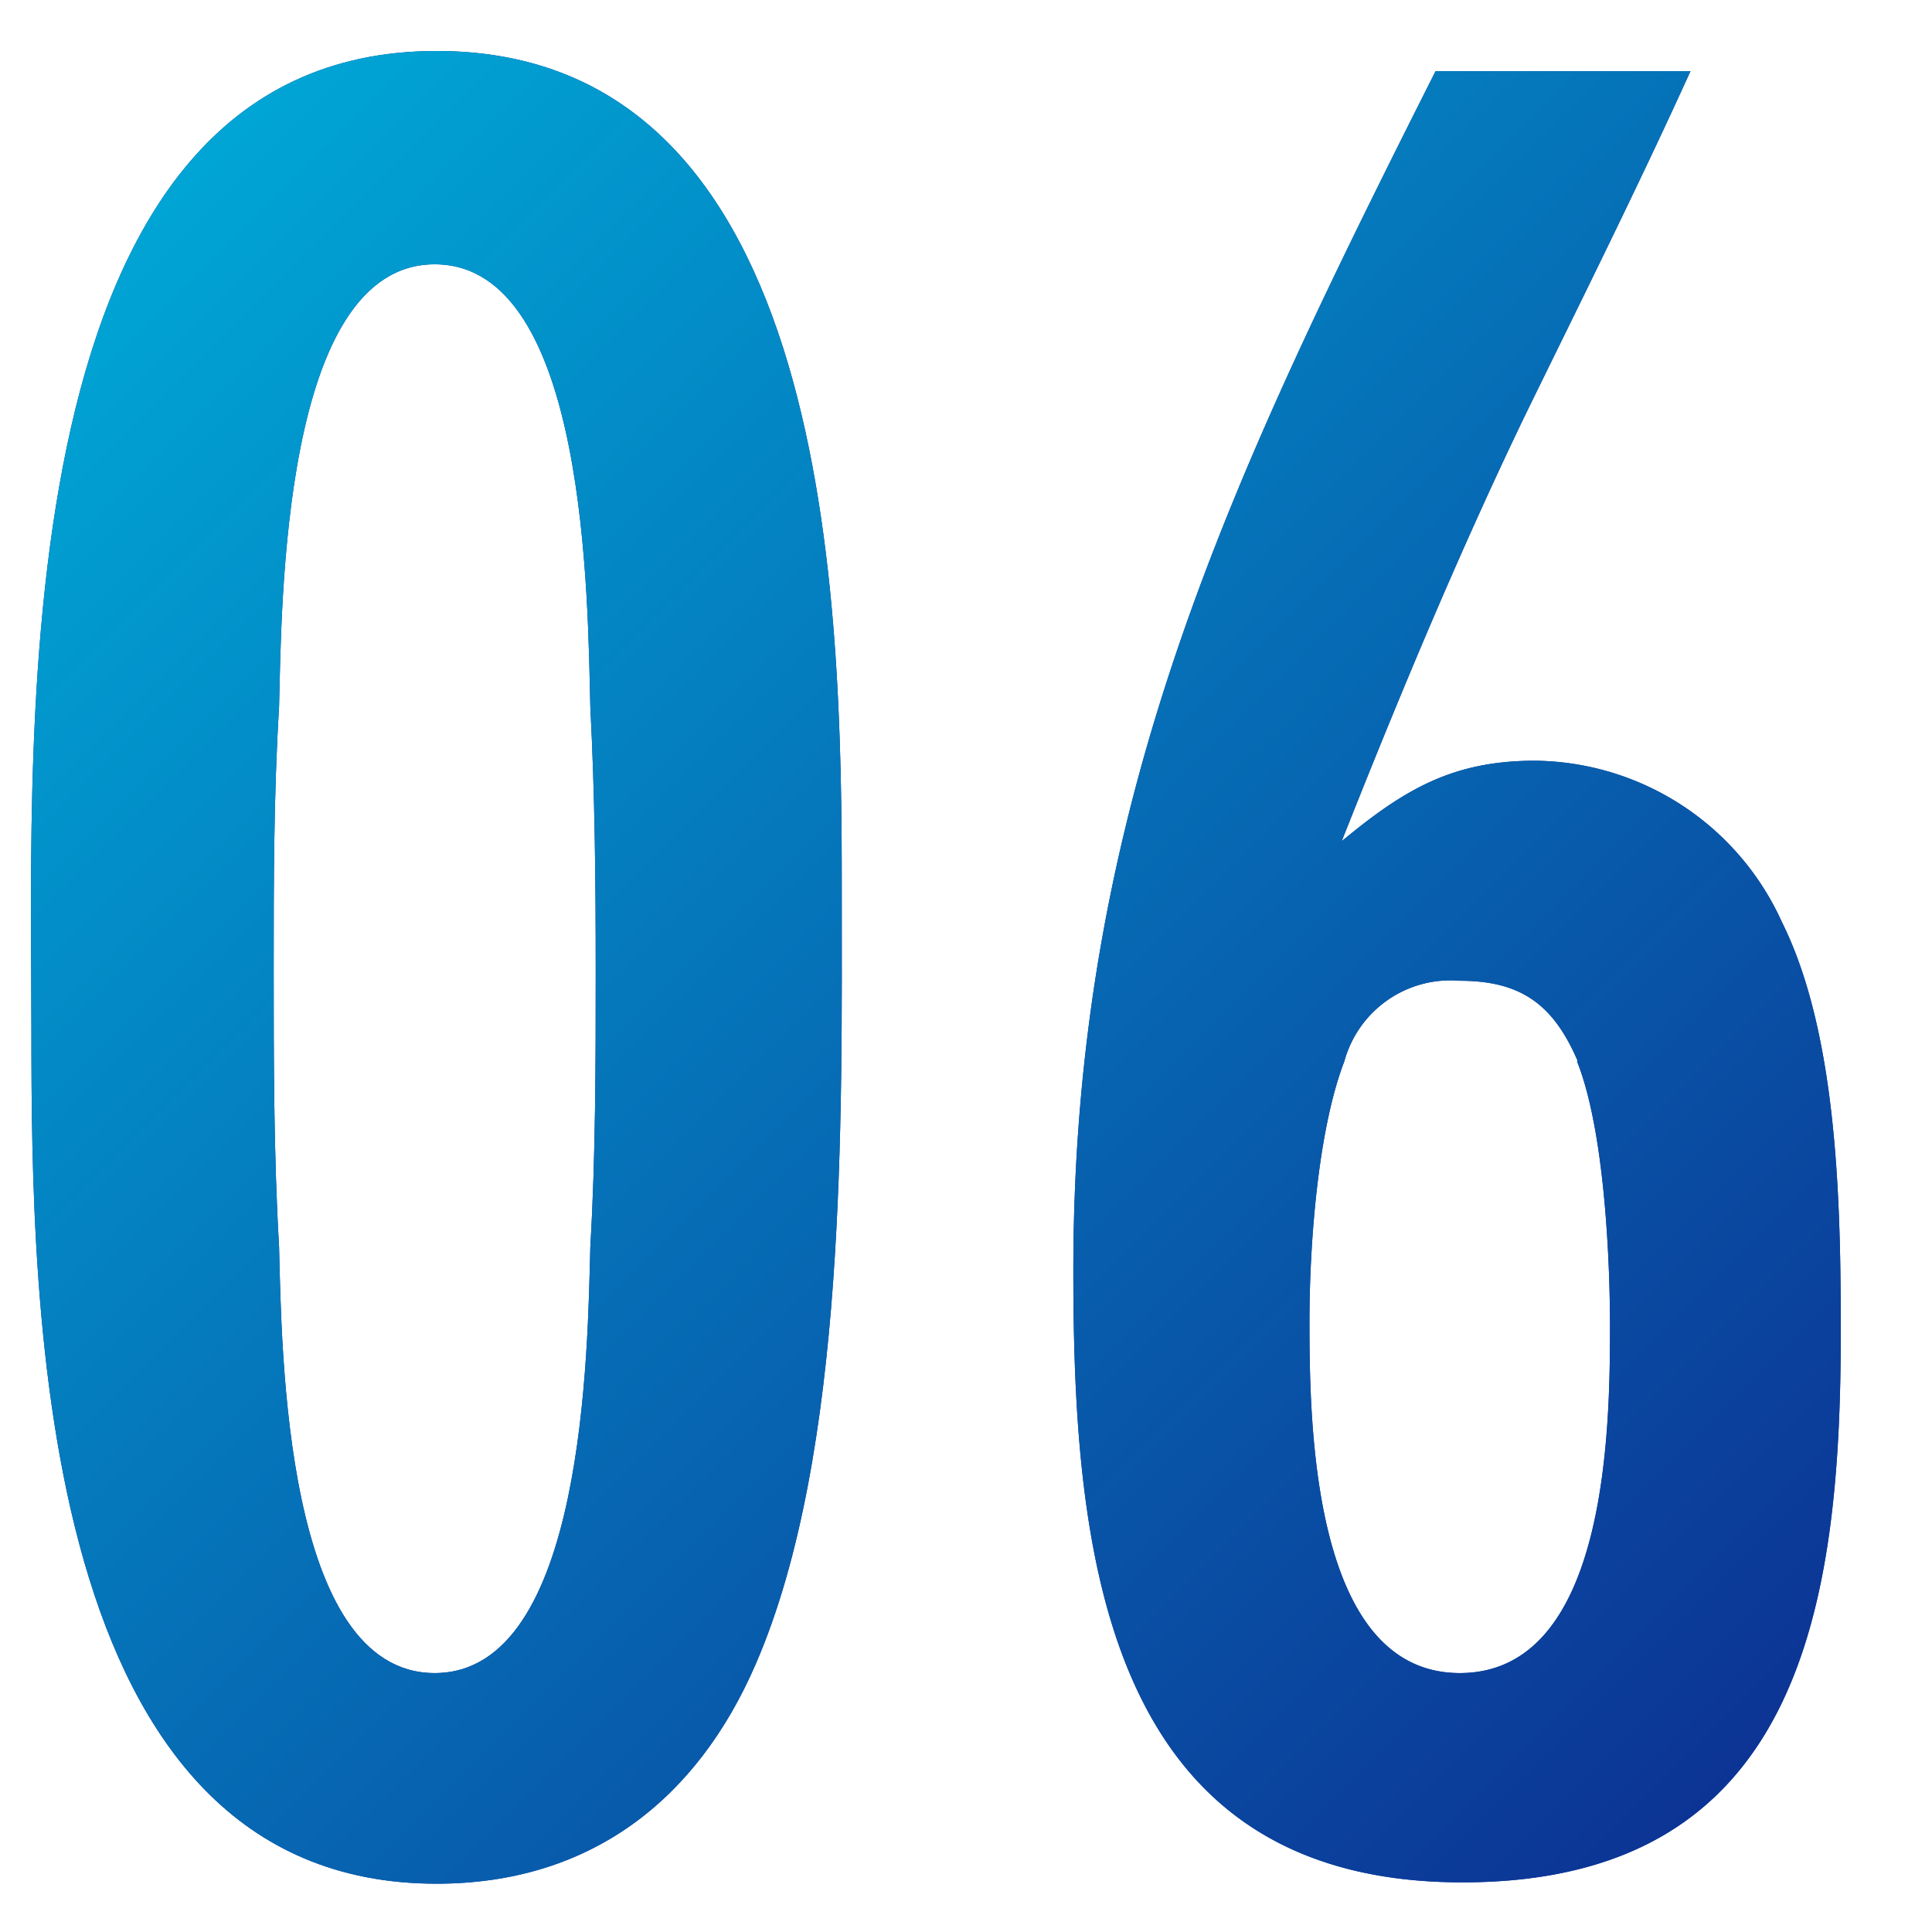
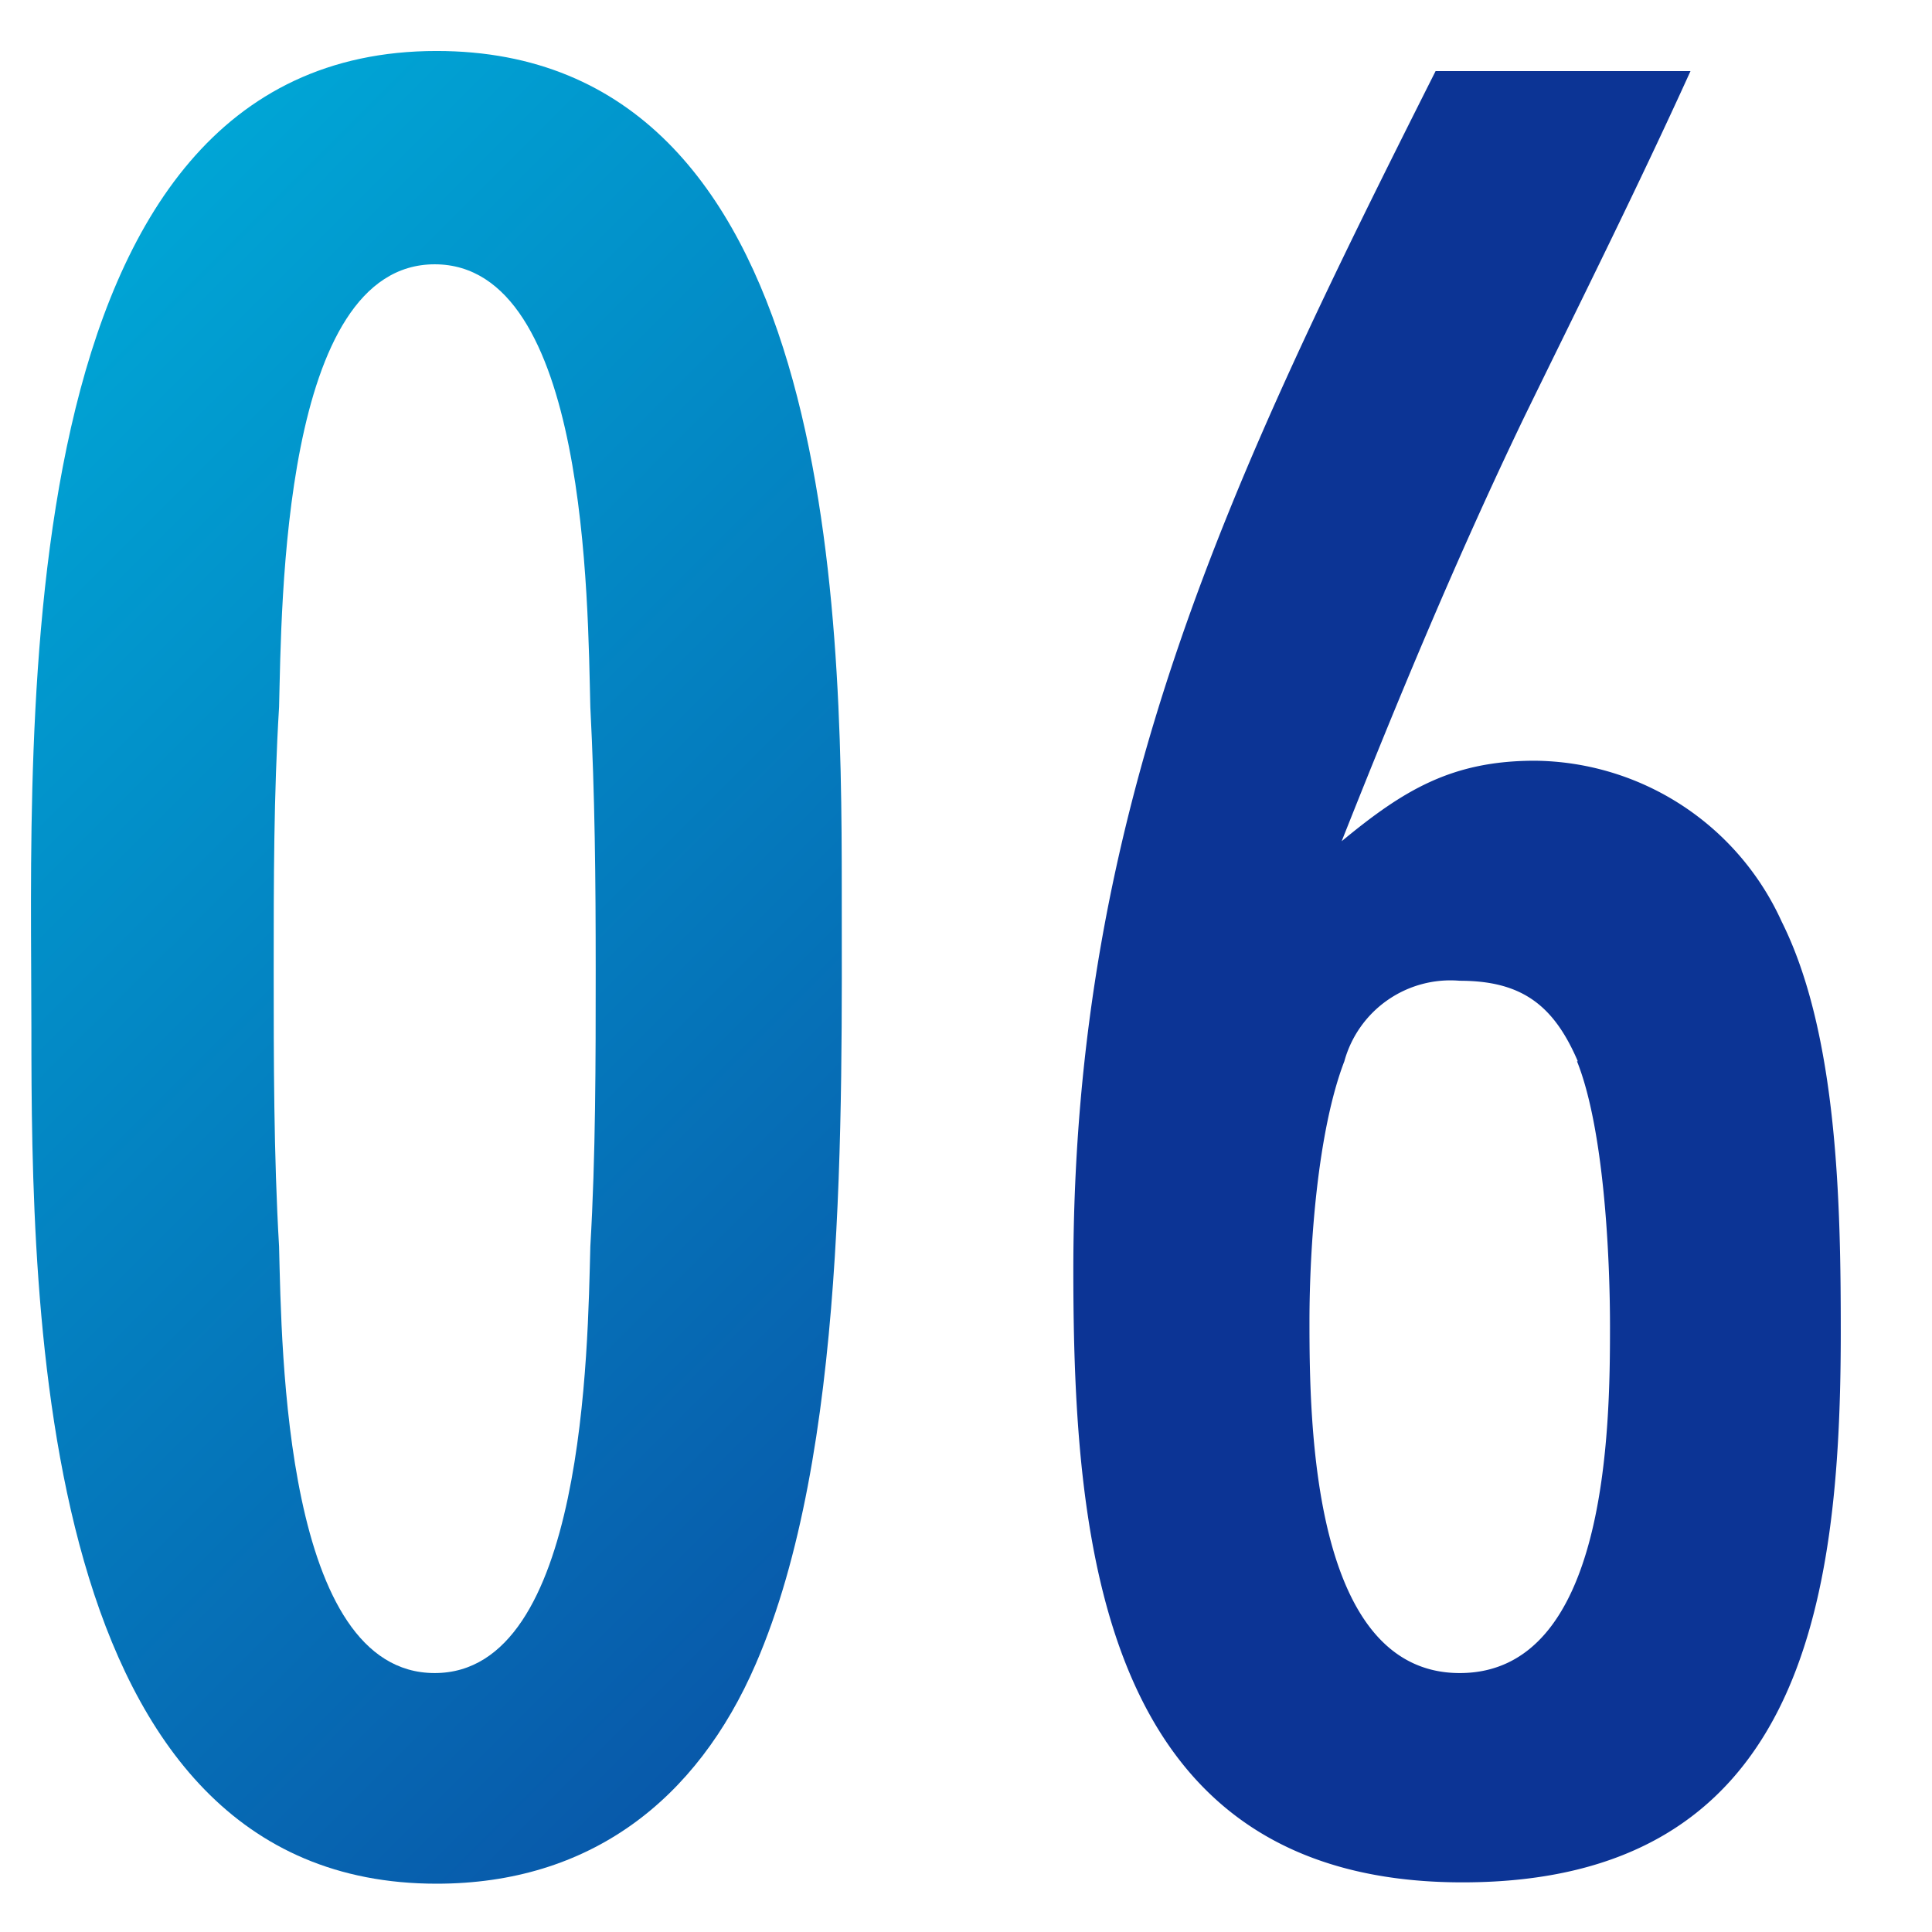
<svg xmlns="http://www.w3.org/2000/svg" id="レイヤー_1" data-name="レイヤー 1" viewBox="0 0 72 72">
  <defs>
    <style>.cls-1{fill:#0c3495;}.cls-2{fill:url(#名称未設定グラデーション_5);}.cls-3{fill:none;}</style>
    <linearGradient id="名称未設定グラデーション_5" x1="6.82" y1="6.17" x2="65.75" y2="65.1" gradientUnits="userSpaceOnUse">
      <stop offset="0" stop-color="#00a5d5" />
      <stop offset="1" stop-color="#0c3495" />
    </linearGradient>
  </defs>
  <title>num06</title>
-   <path class="cls-1" d="M28.17,62c-2.2,5.1-6.2,8.2-11.9,8.2-14.9,0-15.1-21.4-15.1-31.9,0-11.1-1.1-36.4,15.1-36.4,14.8,0,15.1,20.7,15.1,31.2C31.37,41.65,31.57,54.15,28.17,62ZM22,26.35c-0.1-3.9-.1-16.5-5.8-16.5s-5.7,12.7-5.8,16.5c-0.2,3.3-.2,6.5-0.2,9.8s0,6.9.2,10.3c0.1,3.9.2,15.9,5.8,15.9s5.7-12.1,5.8-15.9c0.2-3.4.2-6.9,0.2-10.3S22.17,29.65,22,26.35Z" />
  <path class="cls-1" d="M63,2.65c-2,4.4-4.1,8.6-6.2,12.9-2.5,5.2-4.7,10.5-6.8,15.8,2.3-1.9,4.1-3,7.2-3a10.21,10.21,0,0,1,9.2,6c2.1,4.2,2.2,10.6,2.2,15.3,0,10.2-1.5,20.5-14.1,20.5-13.4,0-14.5-12.4-14.5-22.8,0-17.4,5.9-29.6,13.5-44.7H63Zm-4.2,36.9c-0.9-2.1-2.1-3-4.4-3a4.1,4.1,0,0,0-4.3,3c-1,2.6-1.3,6.9-1.3,9.7,0,3.8.1,13.1,5.6,13.1s5.6-9.1,5.6-12.9C60,46.75,59.77,42.05,58.77,39.55Z" />
  <path class="cls-2" d="M28.17,62c-2.2,5.1-6.2,8.2-11.9,8.2-14.9,0-15.1-21.4-15.1-31.9,0-11.1-1.1-36.4,15.1-36.4,14.8,0,15.1,20.7,15.1,31.2C31.37,41.65,31.57,54.15,28.17,62ZM22,26.35c-0.1-3.9-.1-16.5-5.8-16.5s-5.7,12.7-5.8,16.5c-0.2,3.3-.2,6.5-0.2,9.8s0,6.9.2,10.3c0.1,3.9.2,15.9,5.8,15.9s5.7-12.1,5.8-15.9c0.2-3.4.2-6.9,0.2-10.3S22.17,29.65,22,26.35Z" />
-   <path class="cls-2" d="M63,2.65c-2,4.4-4.1,8.6-6.2,12.9-2.5,5.2-4.7,10.5-6.8,15.8,2.3-1.9,4.1-3,7.2-3a10.21,10.21,0,0,1,9.2,6c2.1,4.2,2.2,10.6,2.2,15.3,0,10.2-1.5,20.5-14.1,20.5-13.4,0-14.5-12.4-14.5-22.8,0-17.4,5.9-29.6,13.5-44.7H63Zm-4.2,36.9c-0.9-2.1-2.1-3-4.4-3a4.1,4.1,0,0,0-4.3,3c-1,2.6-1.3,6.9-1.3,9.7,0,3.8.1,13.1,5.6,13.1s5.6-9.1,5.6-12.9C60,46.75,59.77,42.05,58.77,39.55Z" />
-   <rect class="cls-3" width="72" height="72" />
</svg>